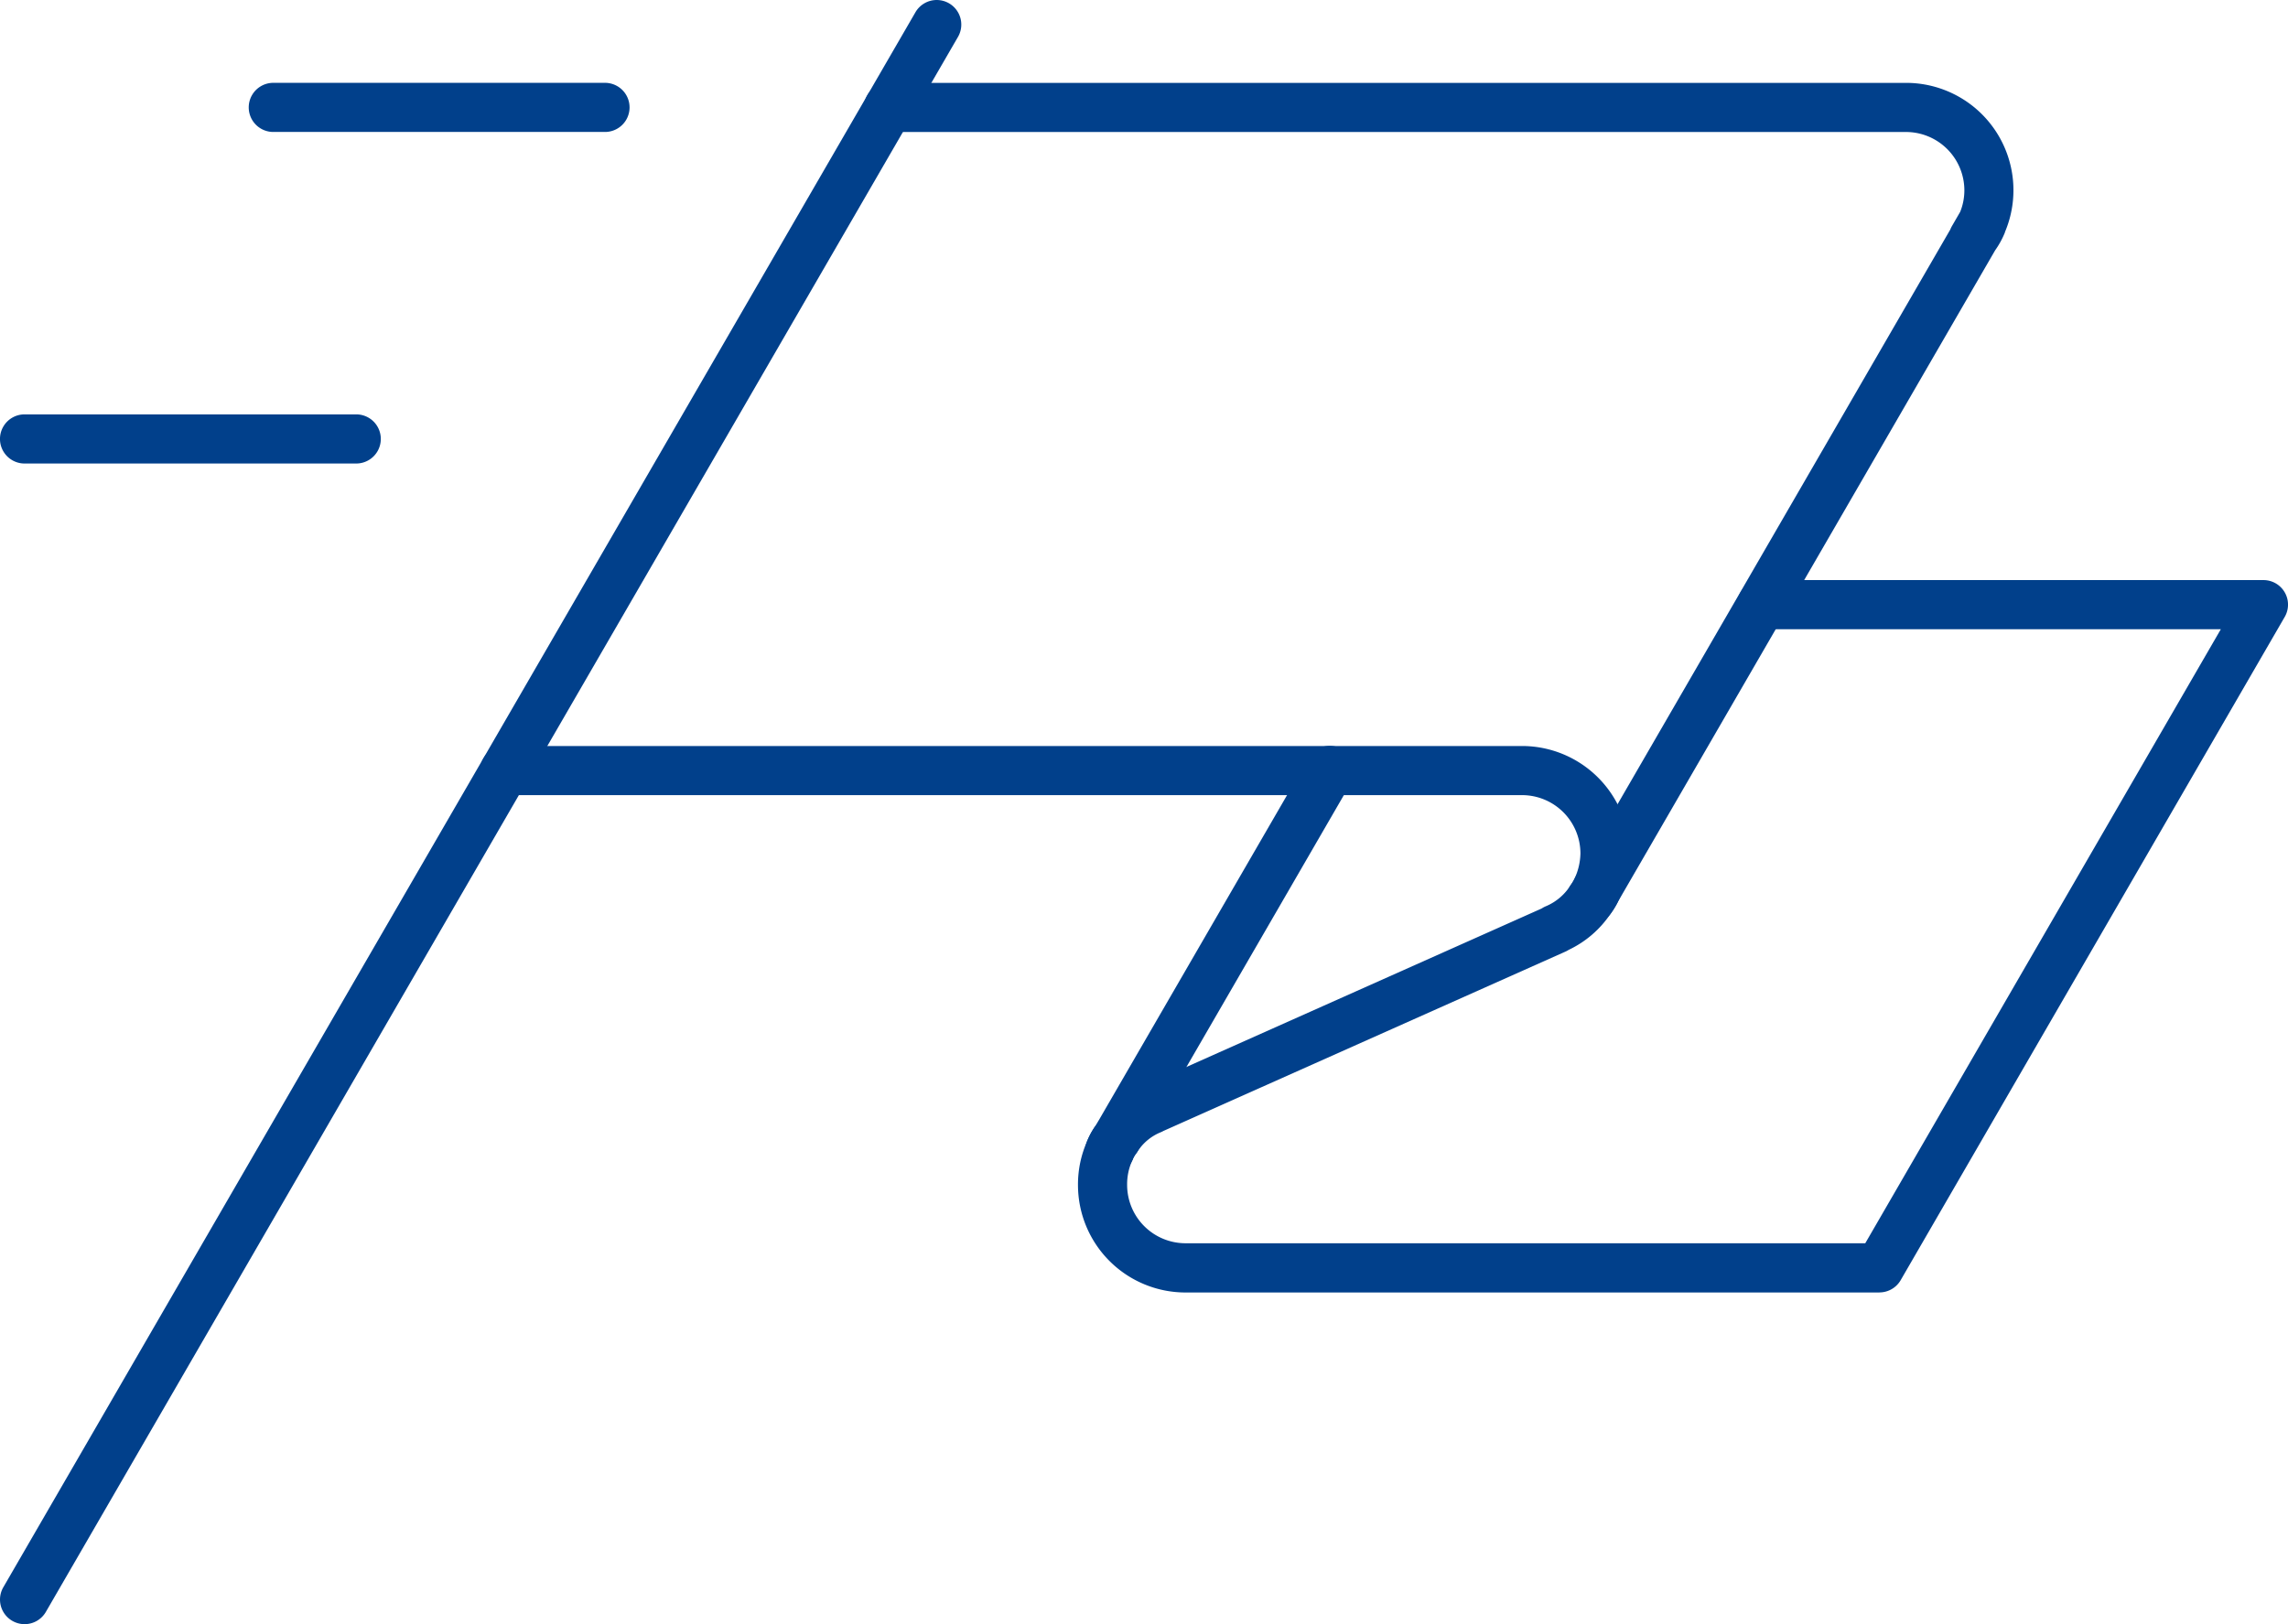
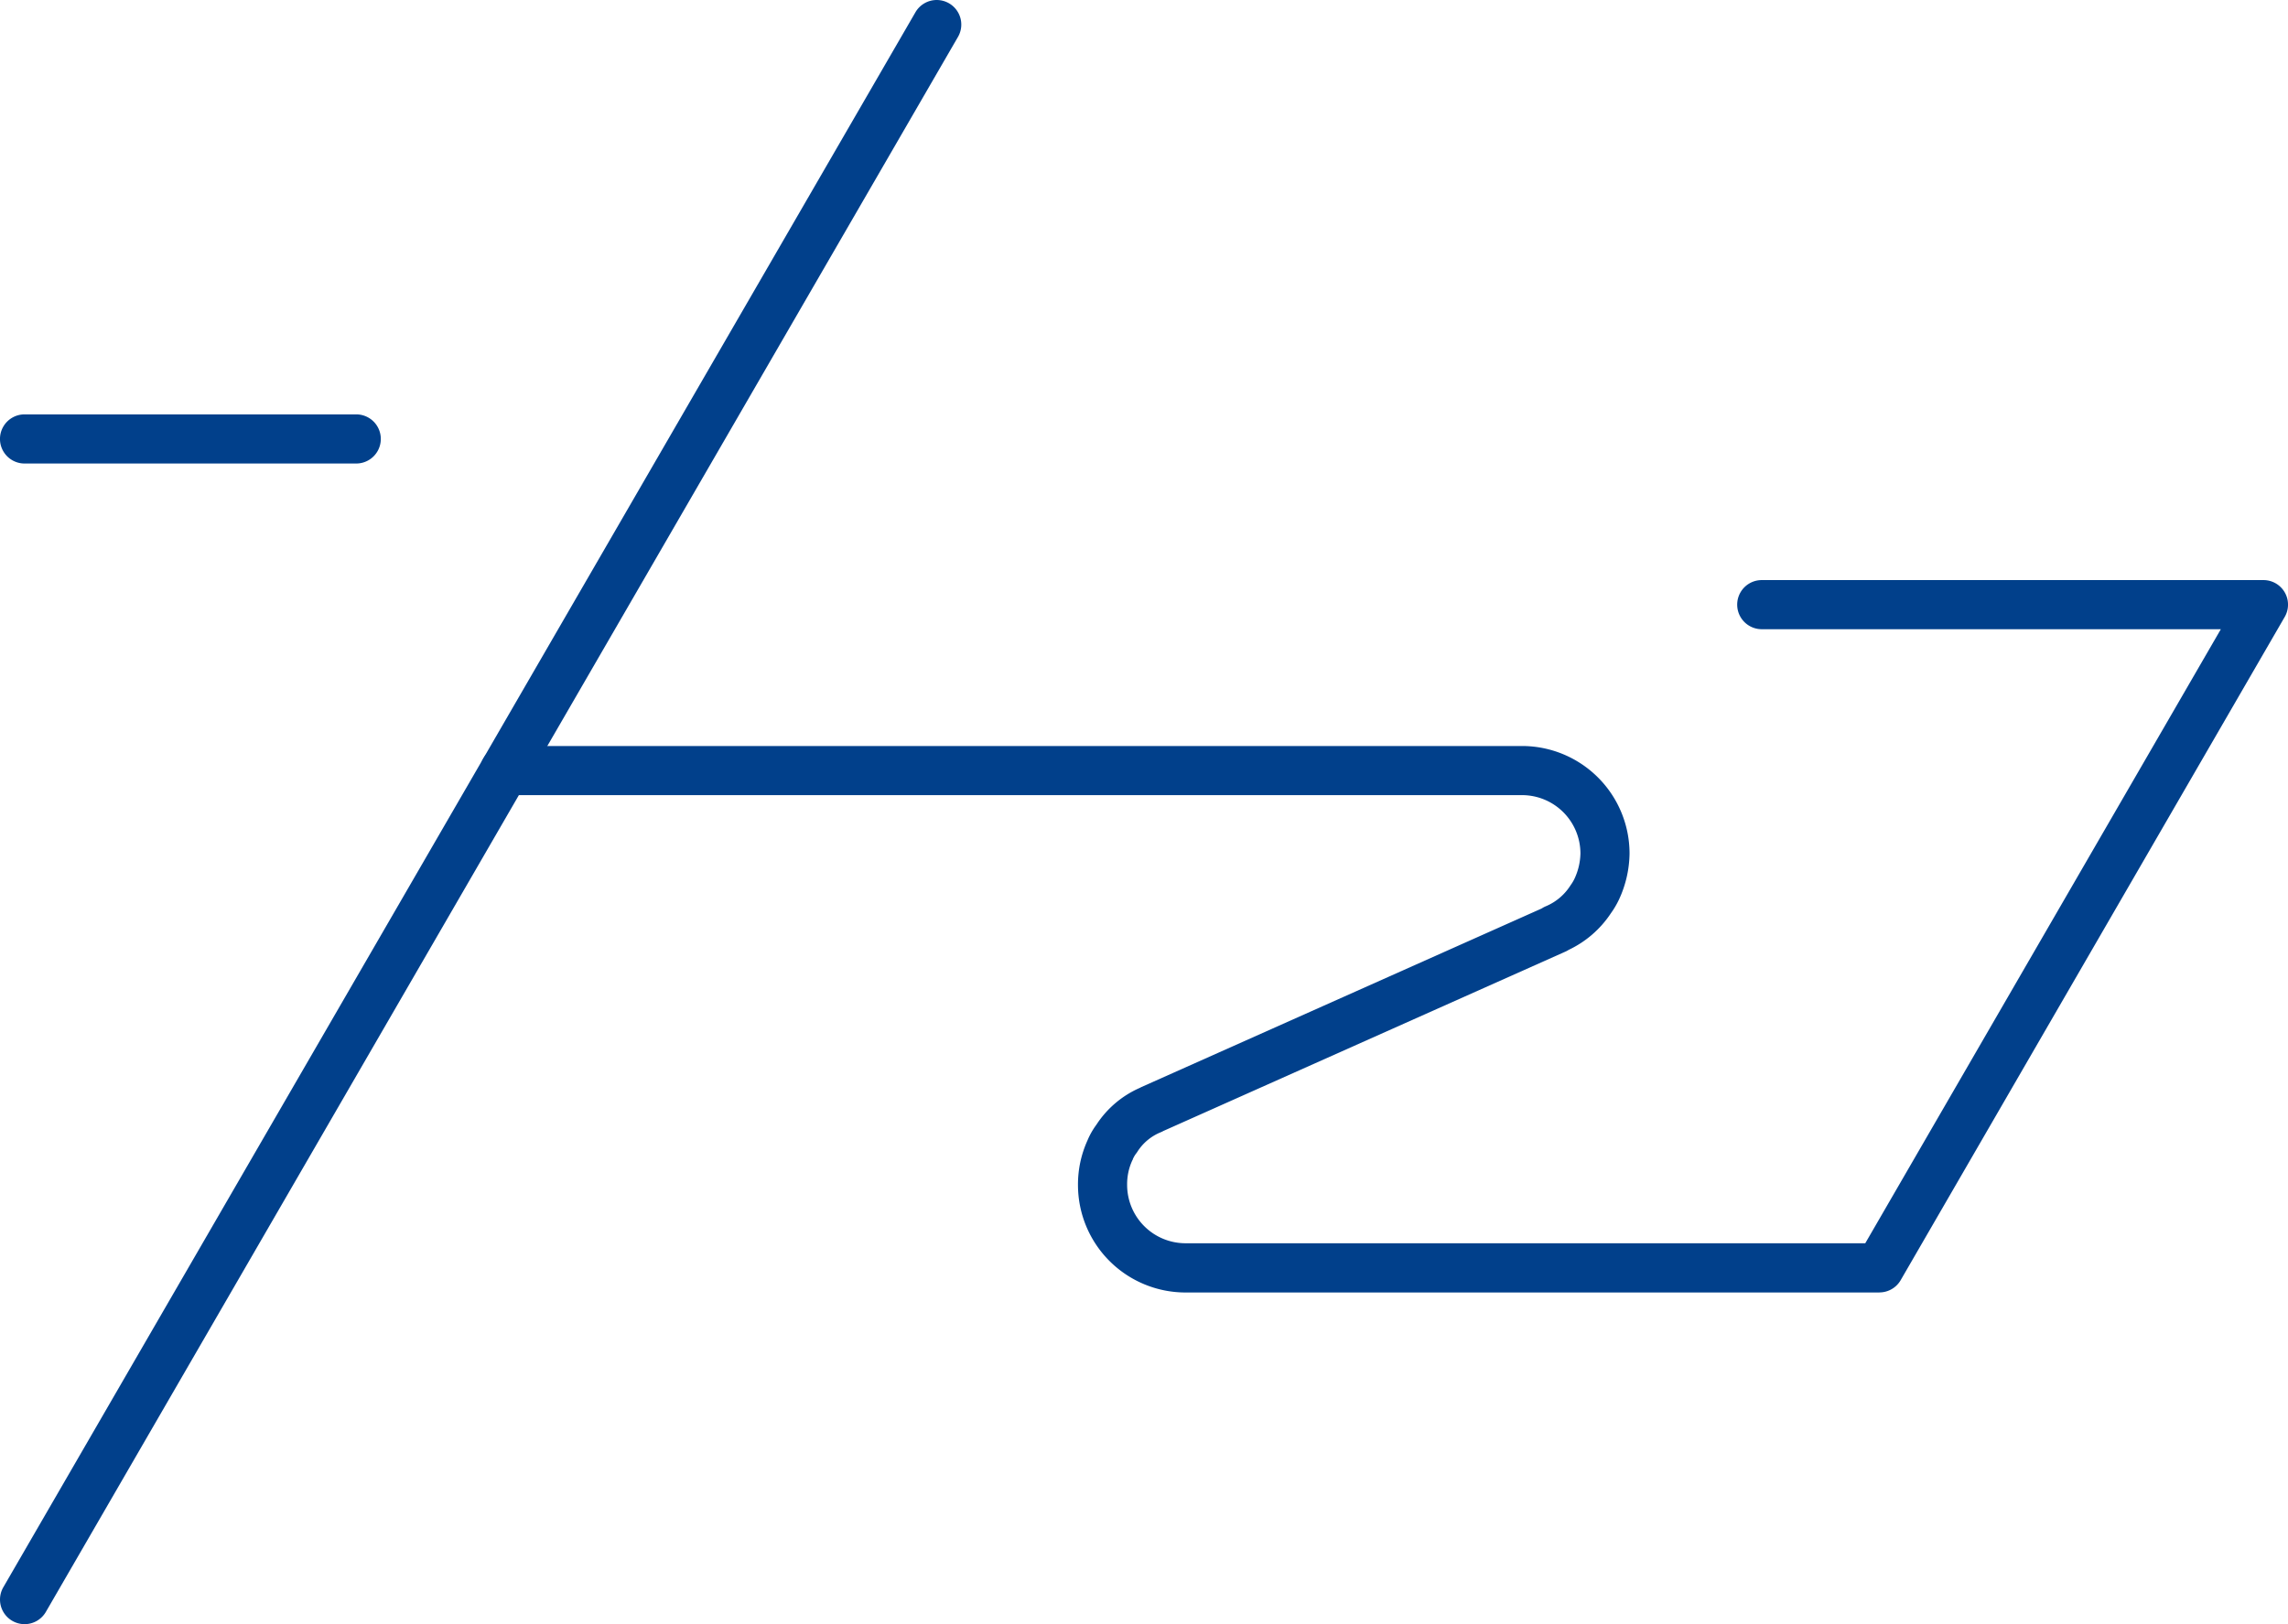
<svg xmlns="http://www.w3.org/2000/svg" id="Group_16" data-name="Group 16" width="61.966" height="44" viewBox="0 0 61.966 44">
  <defs>
    <clipPath id="clip-path">
      <rect id="Rectangle_8" data-name="Rectangle 8" width="61.966" height="44" fill="none" />
    </clipPath>
  </defs>
  <g id="Group_15" data-name="Group 15" clip-path="url(#clip-path)">
    <path id="Path_89" data-name="Path 89" d="M.665,44A.666.666,0,0,1,.09,43L24.793.332A.665.665,0,1,1,25.945,1L1.242,43.668A.665.665,0,0,1,.665,44" transform="translate(0 0)" fill="#01408b" />
-     <path id="Path_90" data-name="Path 90" d="M177.377,133.1a.666.666,0,0,1-.619-.909,2.024,2.024,0,0,1,.242-.436l5.754-9.94a.665.665,0,0,1,1.152.667l-5.772,9.972a.7.7,0,0,1-.045.069.708.708,0,0,0-.091.155.666.666,0,0,1-.619.422" transform="translate(-147.316 -101.277)" fill="#01408b" />
-     <path id="Path_91" data-name="Path 91" d="M160.355,36.264a.666.666,0,0,1-.53-1.067,1.07,1.07,0,0,0,.09-.157l.023-.042,10.151-17.537a.674.674,0,0,1,.044-.092l.224-.387a1.555,1.555,0,0,0,.113-.583,1.582,1.582,0,0,0-1.58-1.58H141.334a.665.665,0,1,1,0-1.331h27.554a2.908,2.908,0,0,1,2.681,4.042l0,.009a2.39,2.39,0,0,1-.266.486l0,0L161.1,35.65a2.275,2.275,0,0,1-.212.351.665.665,0,0,1-.531.263" transform="translate(-117.269 -11.243)" fill="#01408b" />
    <path id="Path_92" data-name="Path 92" d="M116.063,113.784H97.269a2.914,2.914,0,0,1-2.911-2.911,2.879,2.879,0,0,1,.256-1.206,2.023,2.023,0,0,1,.242-.427,2.692,2.692,0,0,1,1.178-1c.016-.009.033-.017.049-.025l10.835-4.835a.647.647,0,0,1,.124-.065,1.456,1.456,0,0,0,.659-.567l.018-.025a1.068,1.068,0,0,0,.089-.155,1.694,1.694,0,0,0,.158-.678,1.582,1.582,0,0,0-1.58-1.58H78.831a.665.665,0,1,1,0-1.331h27.554a2.914,2.914,0,0,1,2.911,2.911,3.039,3.039,0,0,1-.283,1.242l-.014.029a2.36,2.36,0,0,1-.21.352,2.813,2.813,0,0,1-1.142.989.621.621,0,0,1-.087.047l-10.887,4.858a.591.591,0,0,1-.071.035,1.351,1.351,0,0,0-.632.524c-.011.017-.022.034-.035.05a.721.721,0,0,0-.091.155c0,.013-.01.025-.016.037a1.537,1.537,0,0,0-.139.662,1.582,1.582,0,0,0,1.58,1.58H115.68l9.63-16.635H112.877a.665.665,0,1,1,0-1.331h13.586a.665.665,0,0,1,.576,1l-10.4,17.966a.665.665,0,0,1-.576.332" transform="translate(-65.163 -78.769)" fill="#01408b" />
-     <path id="Path_93" data-name="Path 93" d="M50.149,14.818H41.166a.665.665,0,1,1,0-1.331h8.983a.665.665,0,0,1,0,1.331" transform="translate(-33.764 -11.243)" fill="#01408b" />
    <path id="Path_94" data-name="Path 94" d="M9.649,68.818H.666a.665.665,0,0,1,0-1.331H9.649a.665.665,0,1,1,0,1.331" transform="translate(-0.001 -56.261)" fill="#01408b" />
  </g>
</svg>